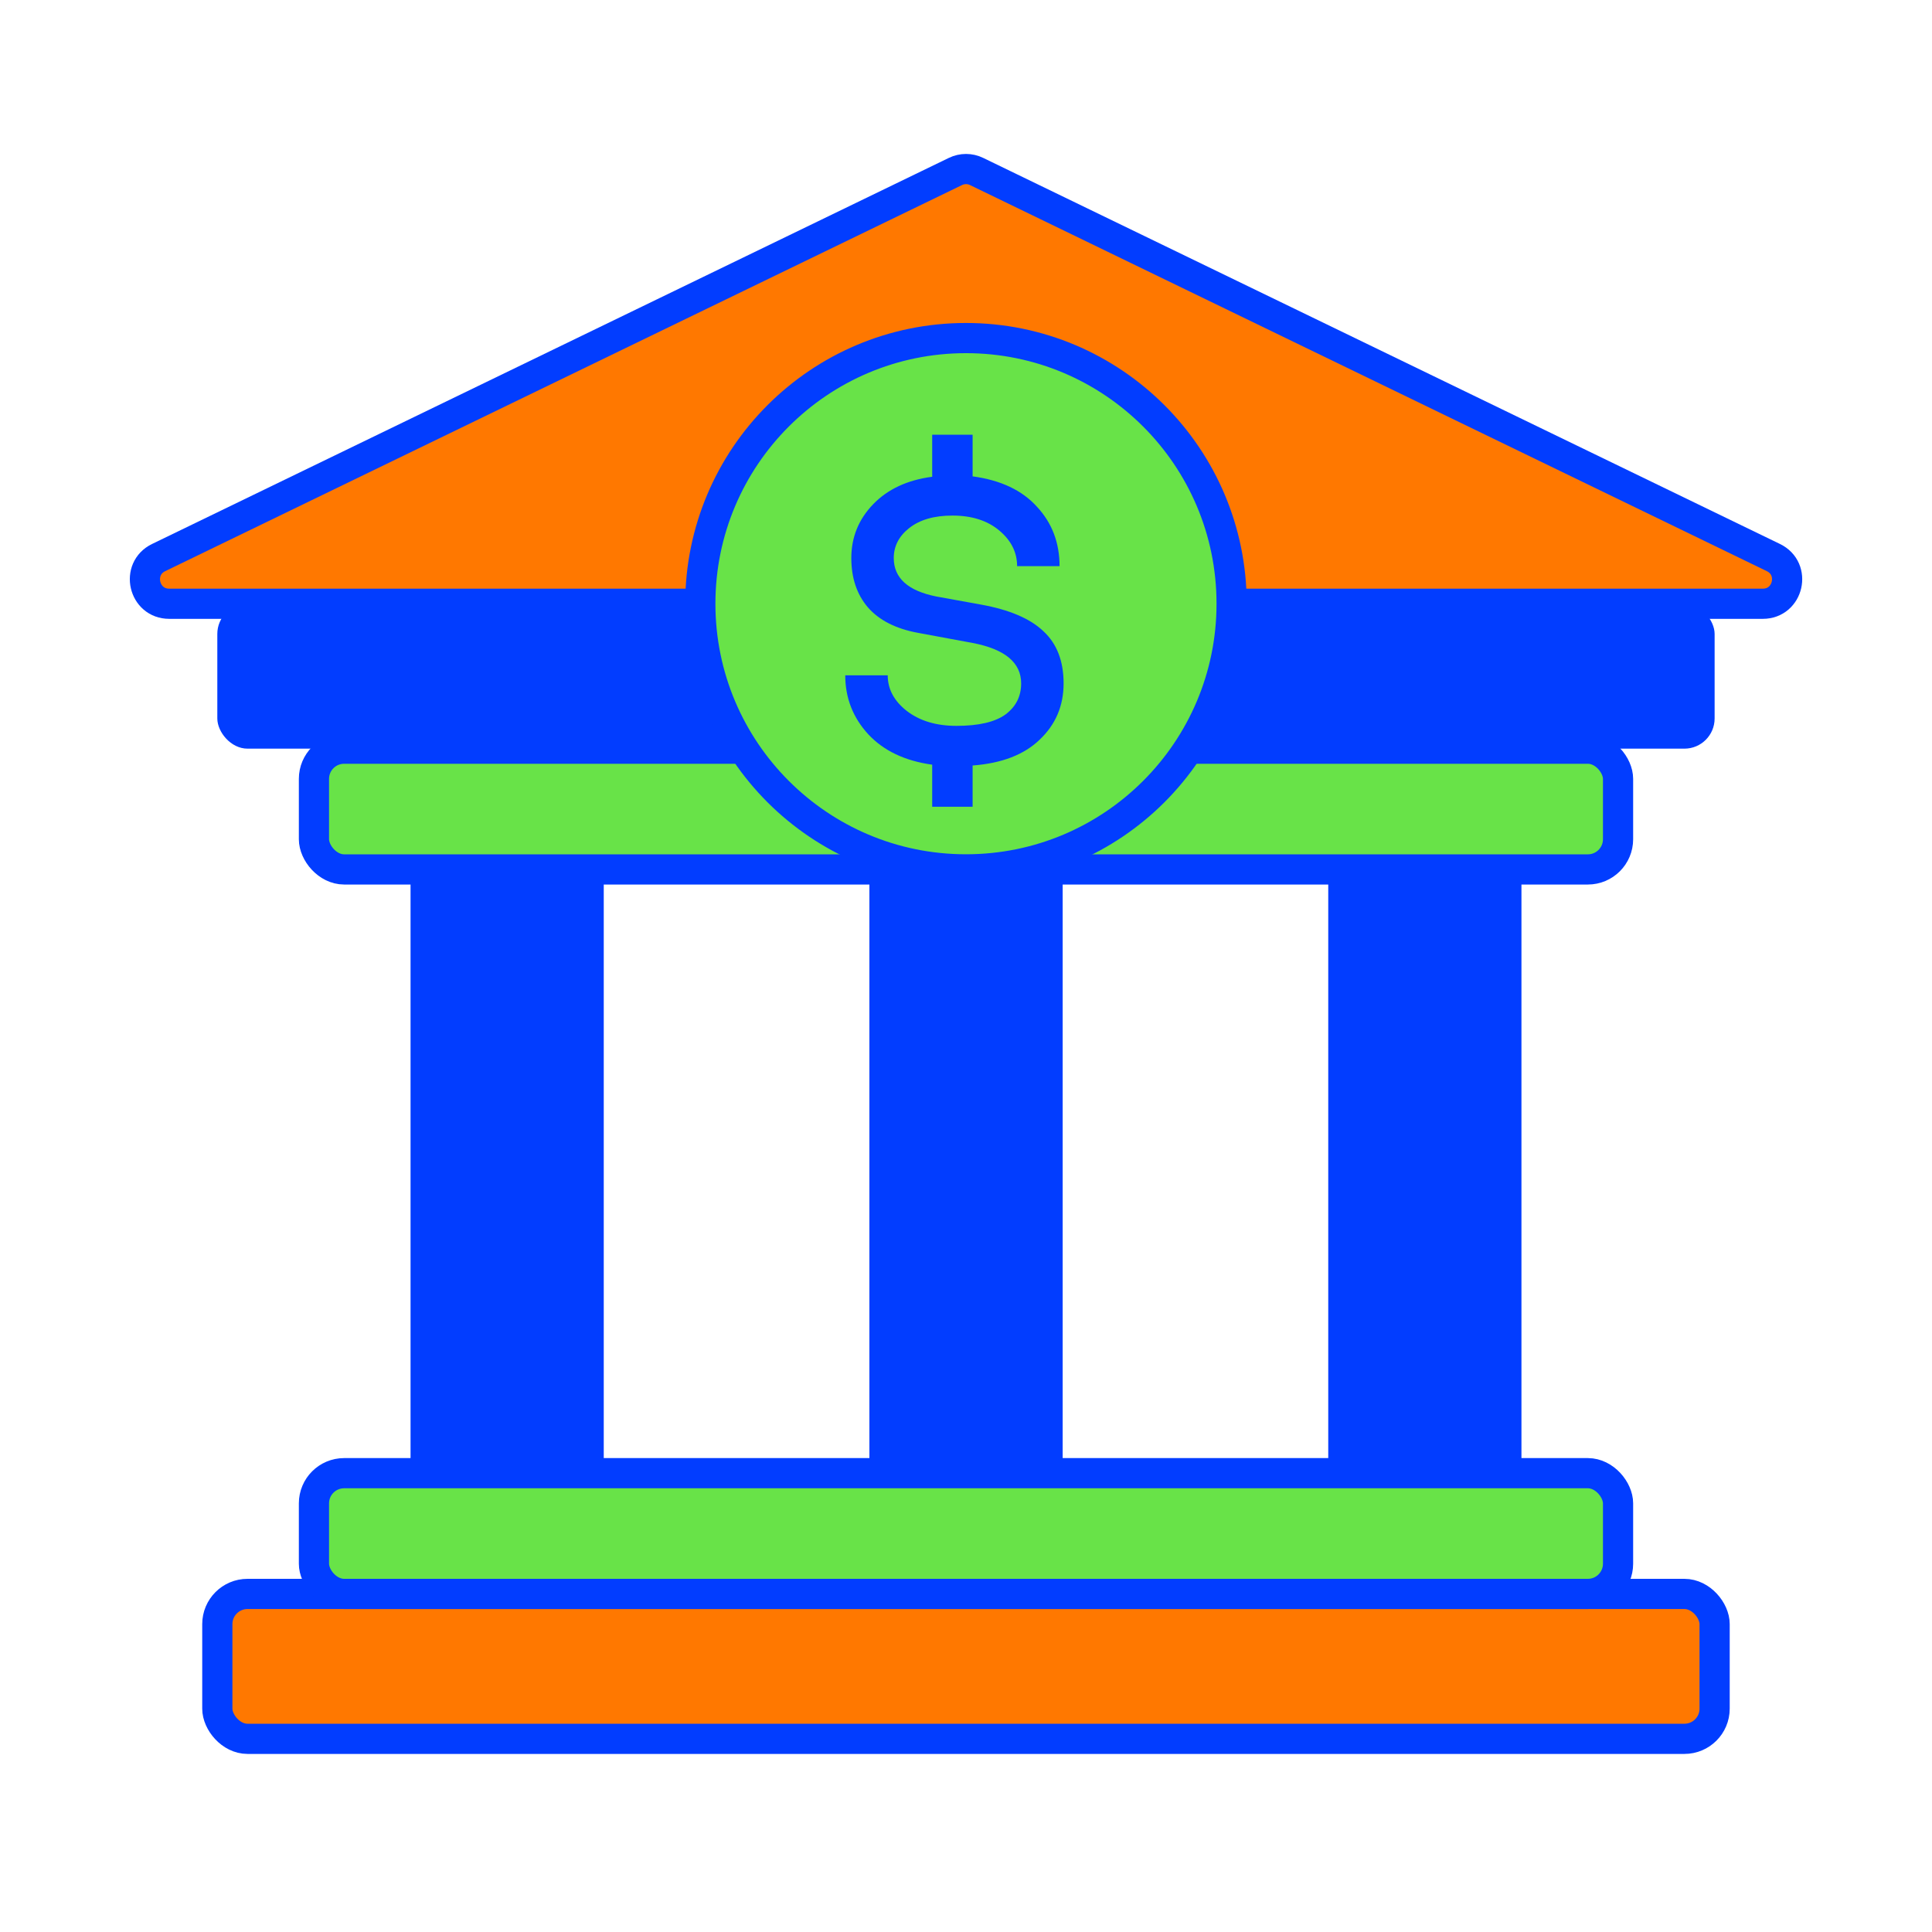
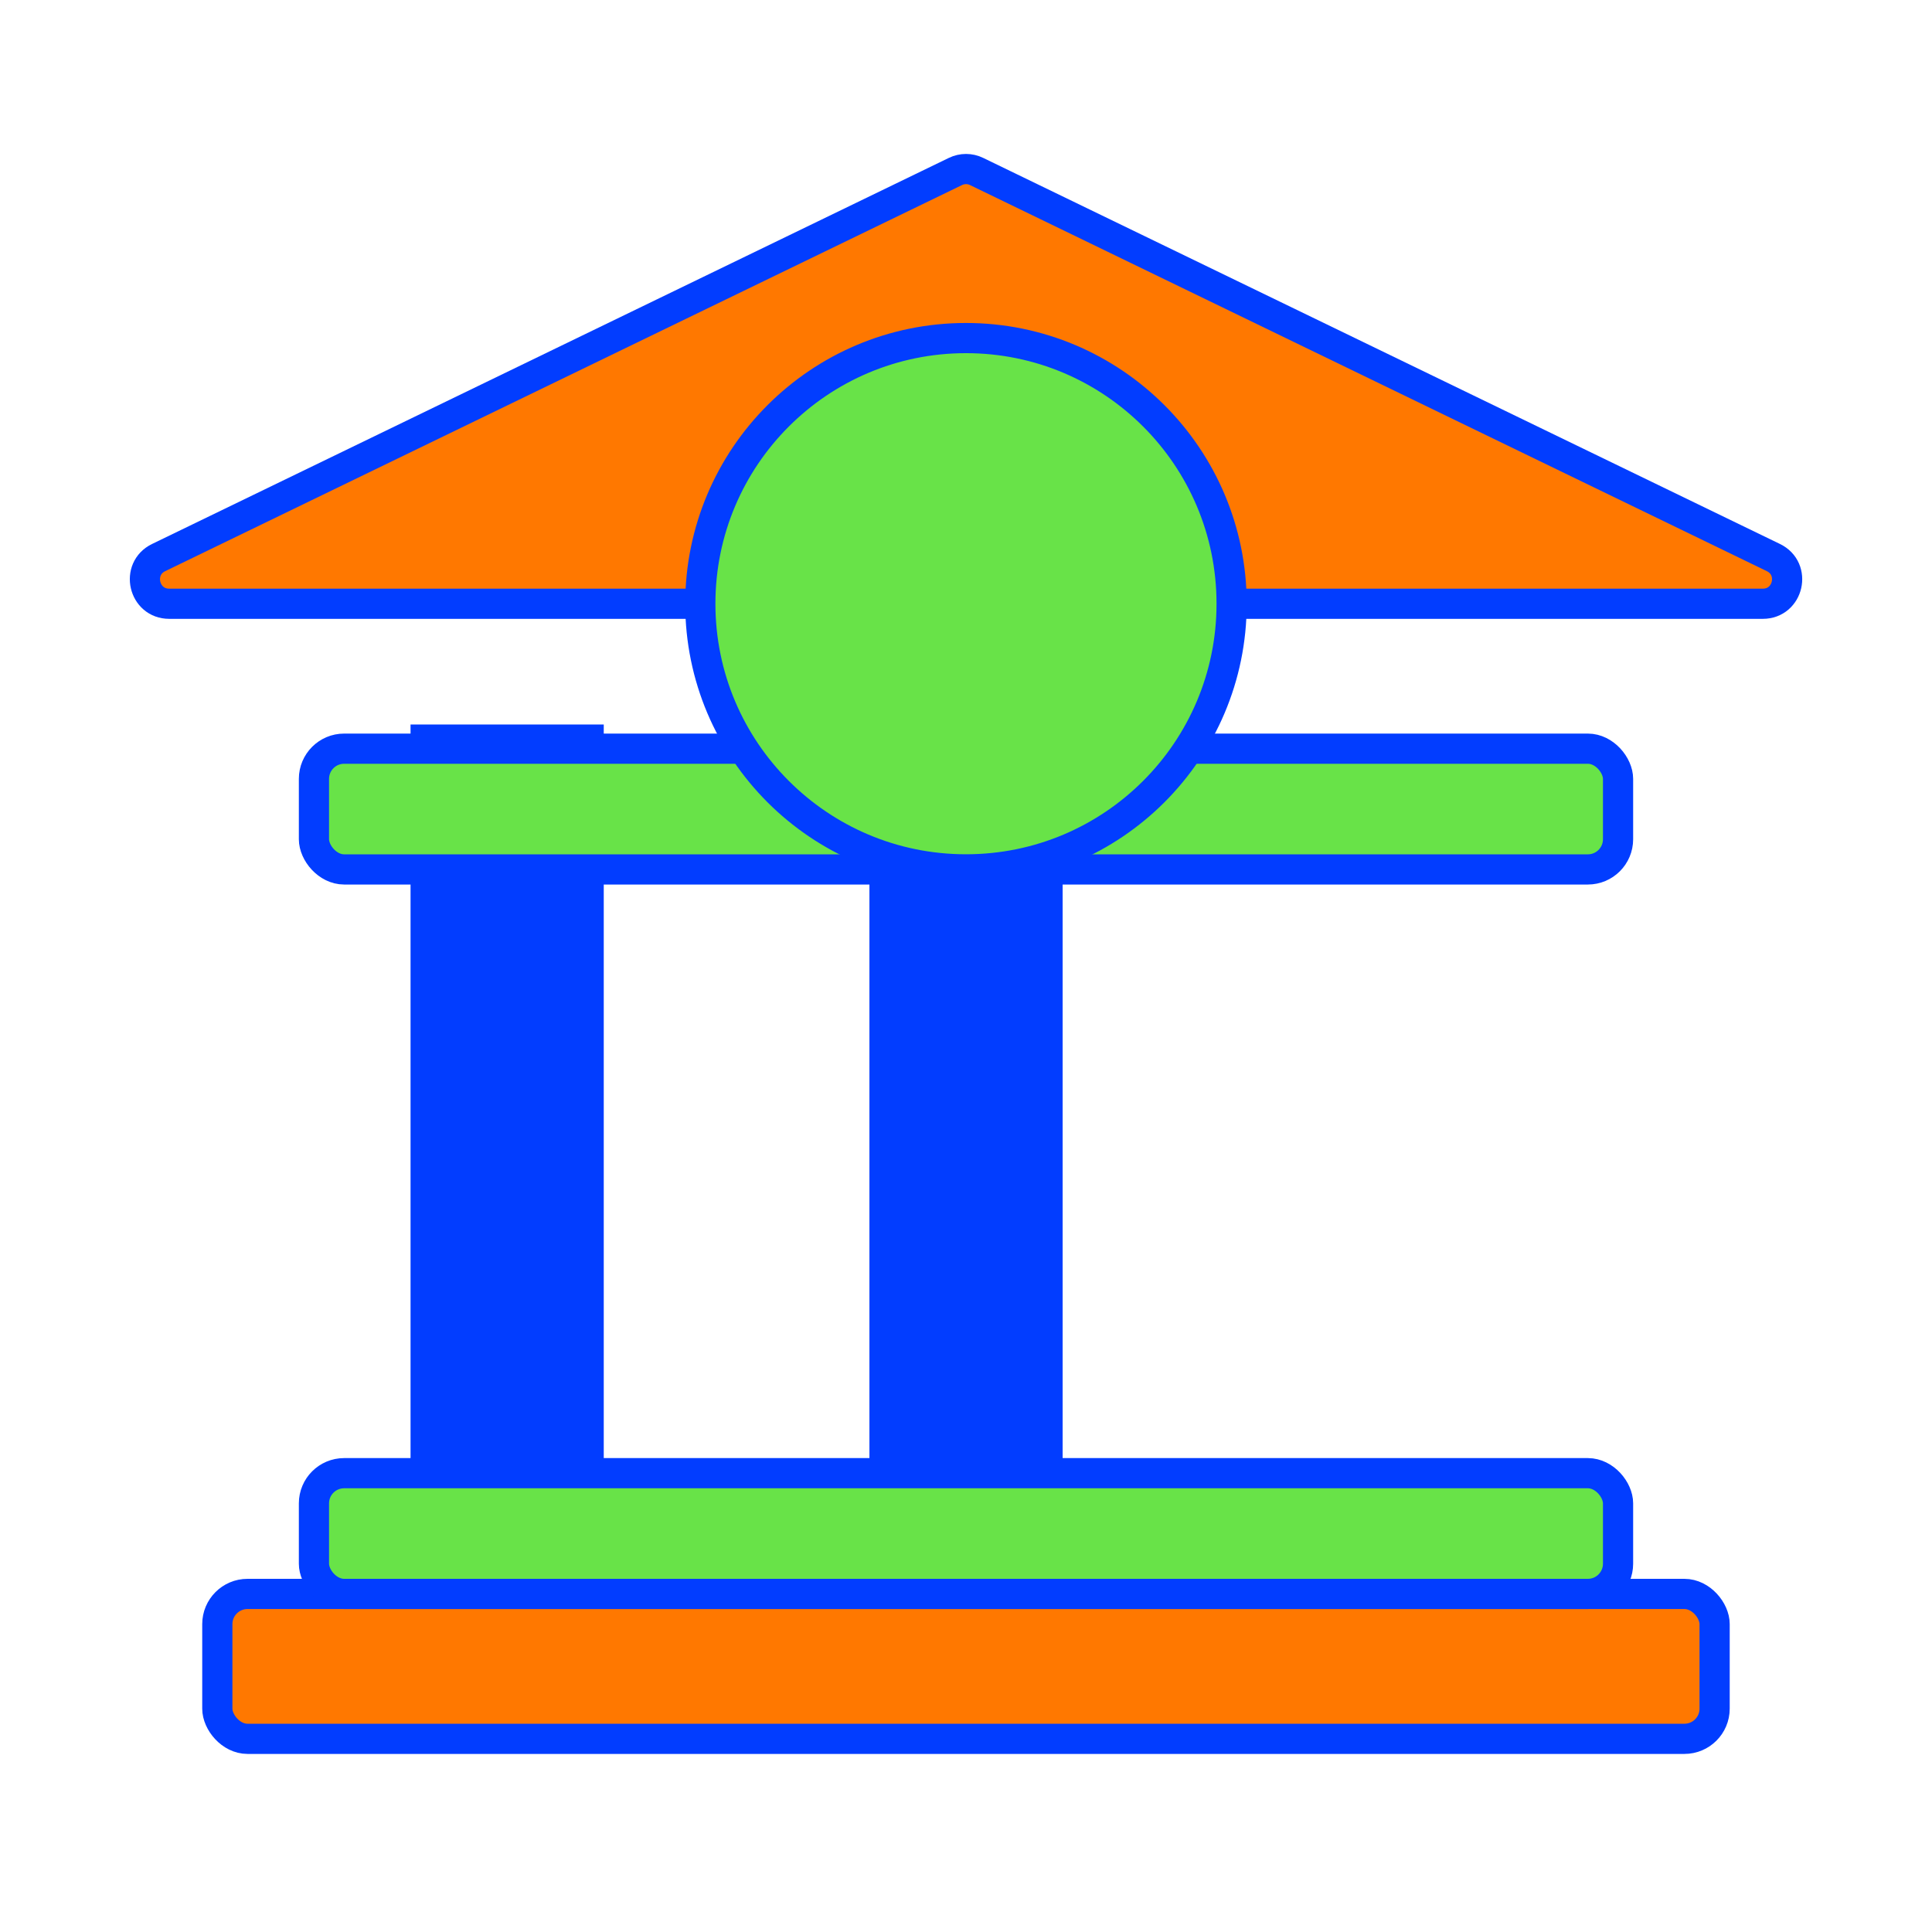
<svg xmlns="http://www.w3.org/2000/svg" width="64" height="64" viewBox="0 0 64 64" fill="none">
  <path d="M28.801 24H35.201V48.8H28.801V24Z" fill="#023DFF" />
-   <path d="M28.801 24H35.201V48.8H28.801V24Z" fill="#023DFF" />
  <path d="M13.6 24H20V48.8H13.6V24Z" fill="#023DFF" />
-   <rect x="7.199" y="20" width="49.6" height="4.8" rx="1" fill="#023DFF" />
-   <path d="M44 24H50.4V48.8H44V24Z" fill="#023DFF" />
  <rect x="10.4" y="24.801" width="43.2" height="4" rx="1" fill="#68E348" stroke="#023DFF" stroke-linecap="round" />
  <path d="M31.651 5.68C31.872 5.573 32.13 5.573 32.35 5.68L58.746 18.47C59.514 18.842 59.25 20 58.397 20H5.605C4.752 20 4.487 18.842 5.255 18.47L31.651 5.68Z" fill="#FF7800" stroke="#023DFF" stroke-linecap="round" />
  <circle cx="31.999" cy="19.999" r="8.8" fill="#68E348" stroke="#023DFF" stroke-linecap="round" />
-   <path d="M30.88 26.724V25.331C29.978 25.206 29.273 24.871 28.764 24.326C28.255 23.773 28 23.121 28 22.371H29.407C29.407 22.826 29.616 23.219 30.036 23.549C30.465 23.88 31.014 24.045 31.684 24.045C32.416 24.045 32.956 23.92 33.305 23.67C33.653 23.411 33.827 23.067 33.827 22.639C33.827 21.951 33.291 21.504 32.219 21.299L30.411 20.964C29.679 20.83 29.125 20.549 28.75 20.12C28.384 19.692 28.201 19.147 28.201 18.486C28.201 17.798 28.442 17.204 28.924 16.704C29.407 16.204 30.058 15.901 30.88 15.793V14.4H32.219V15.78C33.148 15.905 33.858 16.24 34.349 16.785C34.849 17.321 35.099 17.977 35.099 18.754H33.693C33.693 18.298 33.497 17.905 33.104 17.575C32.711 17.245 32.193 17.079 31.55 17.079C30.942 17.079 30.465 17.218 30.116 17.495C29.777 17.763 29.607 18.093 29.607 18.486C29.607 19.147 30.076 19.571 31.014 19.759L32.487 20.026C33.434 20.196 34.126 20.491 34.564 20.91C35.01 21.321 35.233 21.897 35.233 22.639C35.233 23.38 34.97 24 34.443 24.5C33.925 25.001 33.184 25.286 32.219 25.358V26.724H30.88Z" fill="#023DFF" />
  <rect x="7.199" y="52.801" width="49.6" height="4.8" rx="1" fill="#FF7800" stroke="#023DFF" stroke-linecap="round" />
  <rect x="10.4" y="48.801" width="43.2" height="4" rx="1" fill="#68E348" stroke="#023DFF" stroke-linecap="round" />
</svg>